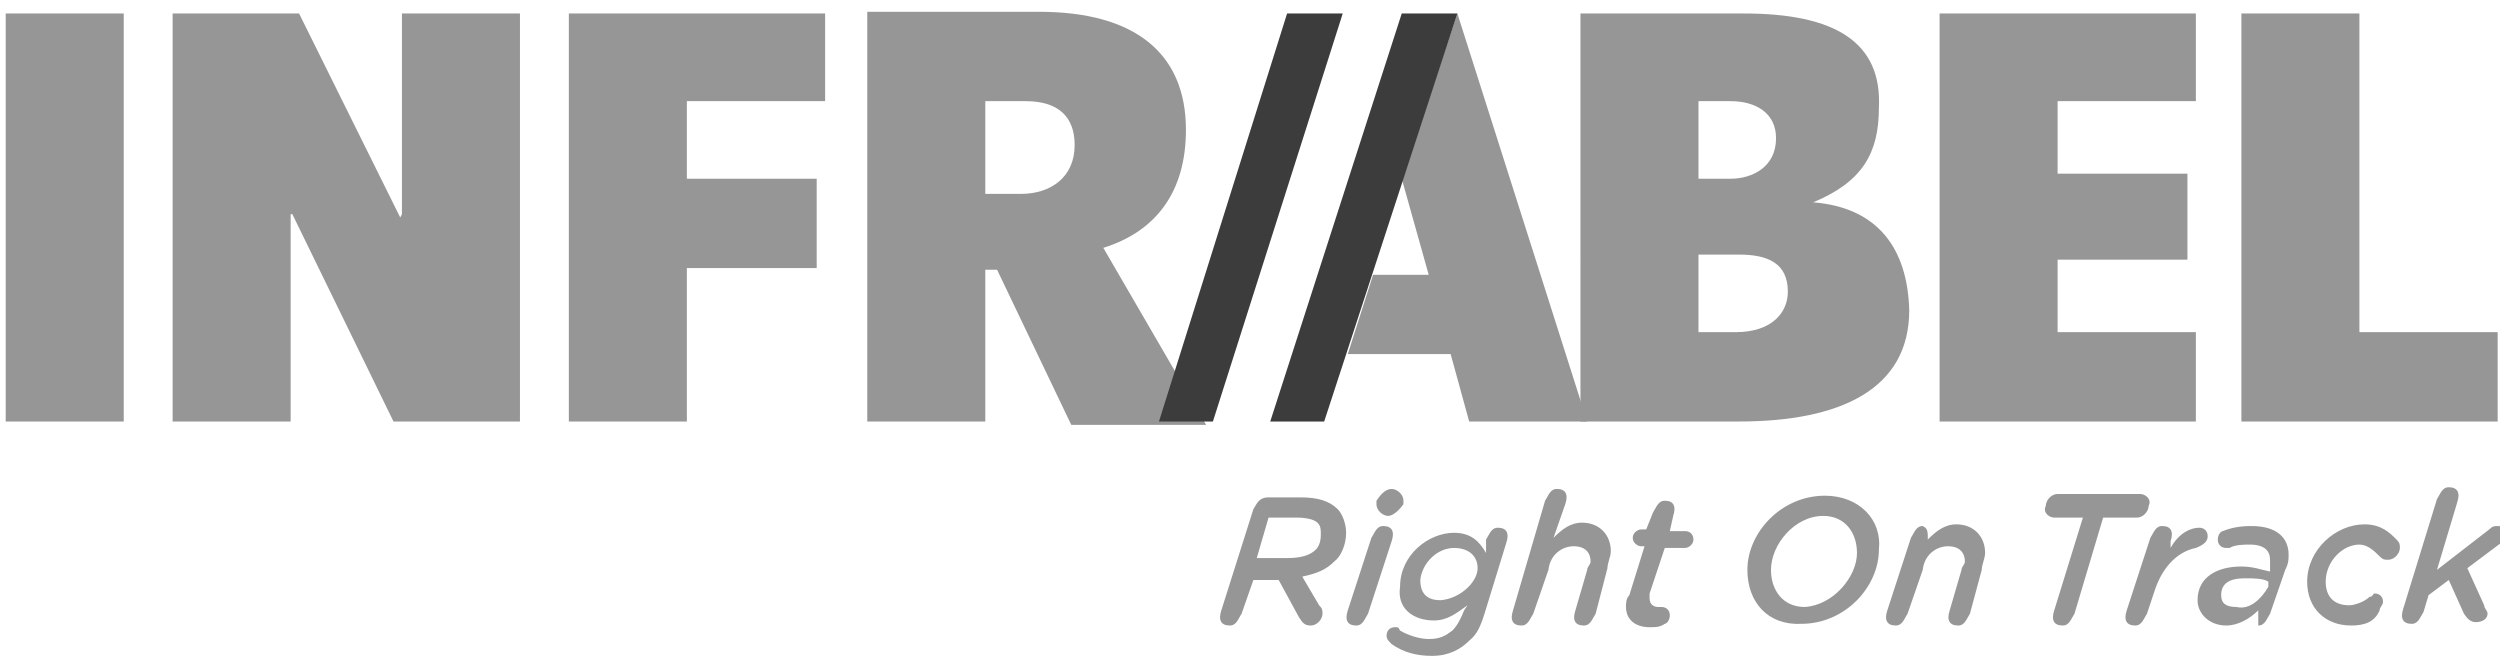
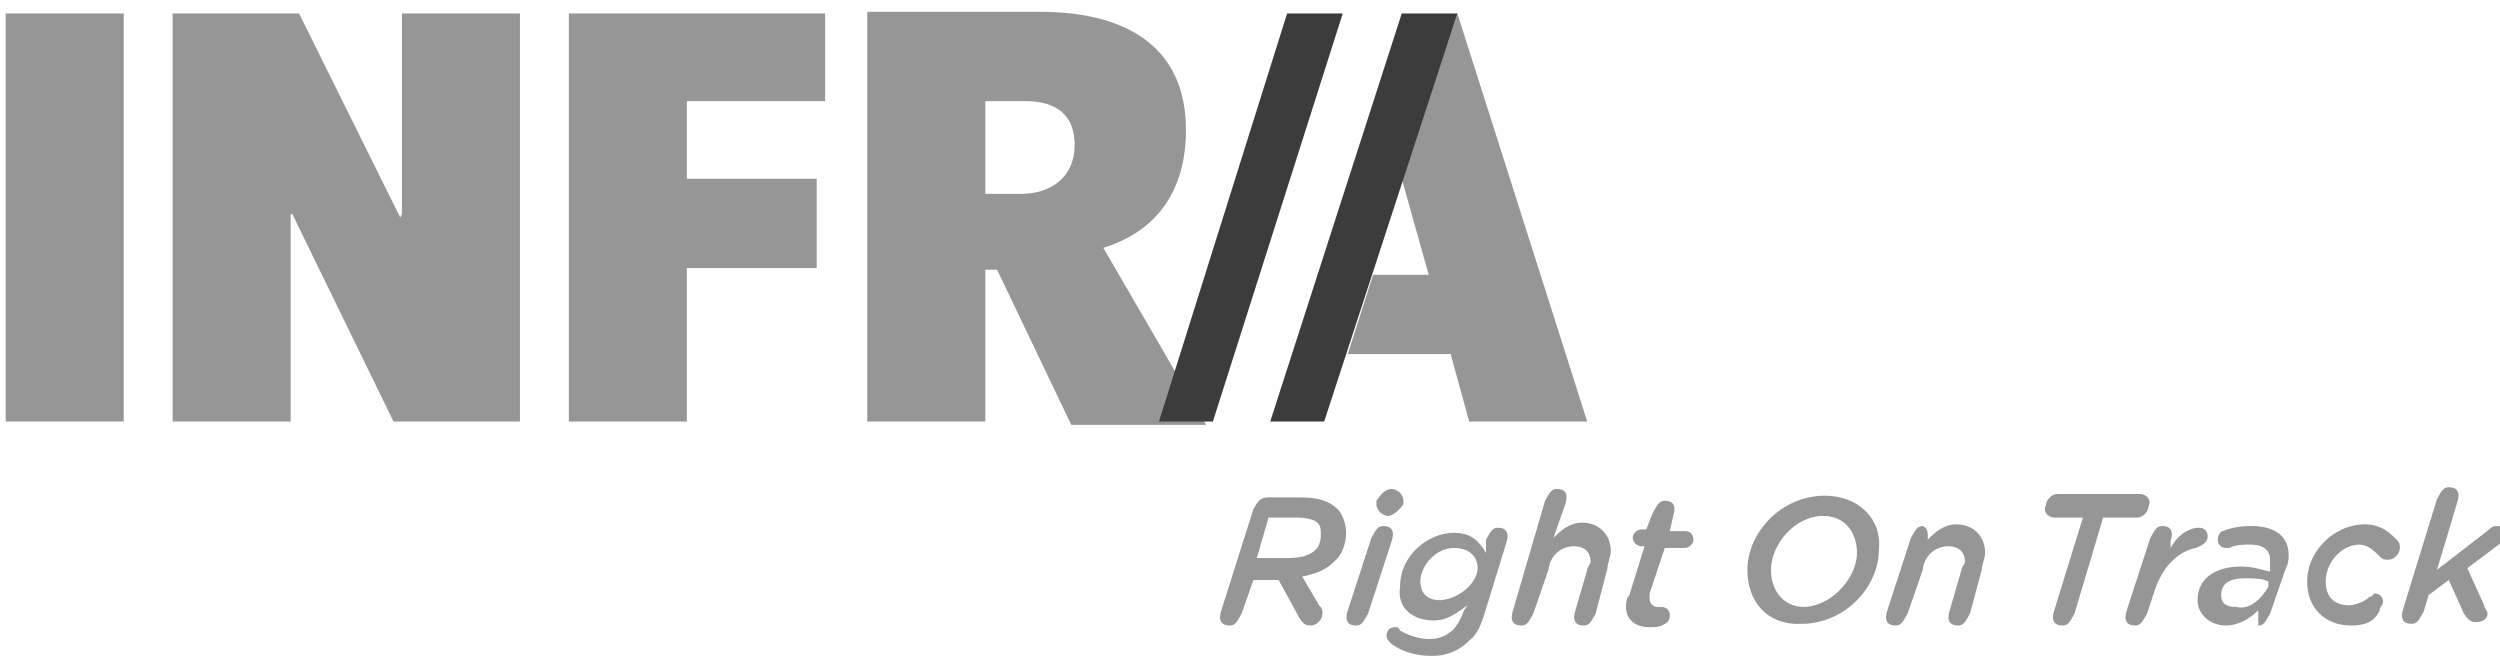
<svg xmlns="http://www.w3.org/2000/svg" preserveAspectRatio="xMidYMid slice" width="768px" height="202px" viewBox="0 0 149 39">
  <g fill="none">
-     <path fill="#969696" d="M140.3 19.7V.8h-7V25h15.2v-5.3zM115.4 25h15.2v-5.3h-8.2v-4.3h7.7v-5.1h-7.7V6h8.2V.8h-15.2zM107.9 12c2.9-1.2 3.9-2.9 3.9-5.6.2-3.9-2.6-5.6-8-5.6h-9.7V25h9.4c6 0 10.1-1.9 10.1-6.6-.1-3.7-1.9-6.1-5.7-6.4m-6.8 7.7v-4.6h2.4c1.7 0 2.9.5 2.9 2.2 0 1.2-.9 2.4-3.1 2.4h-2.2zm0-13.7h1.9c1.5 0 2.7.7 2.7 2.2 0 1.7-1.4 2.4-2.7 2.4h-1.9V6z" />
    <path fill="#969696" d="M94.5 25L86.8.8l-3.3 9.8 1.6 5.7h-3.3L80.3 21h6.1l1.1 4zM65.8 14.7c3.2-1 4.9-3.4 4.9-7 0-4.6-3.1-7-8.7-7H51.8V25h7v-9h.7l4.4 9.2h8l-6.1-10.5zm-7-3.2V6h2.4c1.9 0 2.9.9 2.9 2.6 0 1.9-1.4 2.9-3.2 2.9h-2.1zM34.1 25h7v-9.1h7.7v-5.3h-7.7V6h8.2V.8H34.1zM24.2.8v11.9l-.1.2-6-12.1h-7.5V25h7V12.7h.1l6 12.3h7.5V.8zM.7.8h7V25h-7zM76.7 33.1c.9 0 1.4-.2 1.7-.5.2-.2.3-.5.3-.9 0-.3 0-.5-.2-.7-.2-.2-.7-.3-1.2-.3h-1.7l-.7 2.4h1.8zM74 36.4c-.2.3-.3.7-.7.7-.5 0-.7-.3-.5-.9l1.9-6c.2-.3.3-.7.9-.7h1.9c1 0 1.7.2 2.2.7.3.3.5.9.5 1.4 0 .7-.3 1.4-.7 1.7-.5.5-1 .7-1.9.9l1 1.7c.2.2.2.3.2.5 0 .3-.3.7-.7.7-.4 0-.5-.2-.7-.5l-1.2-2.2h-1.5l-.7 2zm8.7-5.8c-.3 0-.7-.3-.7-.7v-.2c.2-.3.5-.7.9-.7.3 0 .7.3.7.7v.2c-.2.3-.6.7-.9.7m-1.2 5.8c-.2.3-.3.7-.7.7-.5 0-.7-.3-.5-.9l1.4-4.3c.2-.3.3-.7.7-.7.5 0 .7.3.5.9l-1.4 4.3zm6.5-2.7c0-.7-.5-1.2-1.4-1.2-1 0-1.9.9-2 1.9 0 .9.5 1.2 1.2 1.2 1.2-.1 2.2-1.1 2.2-1.9m.5-1.7c.2-.3.3-.7.7-.7.5 0 .7.3.5.9l-1.2 3.9c-.3 1-.5 1.5-1 1.9-.5.5-1.2.9-2.2.9-.9 0-1.7-.2-2.4-.7-.2-.2-.3-.3-.3-.5 0-.3.2-.5.5-.5.2 0 .2 0 .3.2.5.3 1.2.5 1.7.5.7 0 1-.2 1.4-.5.3-.3.5-.7.7-1.2l.2-.3c-.7.5-1.2.9-2 .9-1.2 0-2.2-.7-2-2 0-1.9 1.7-3.2 3.2-3.2 1 0 1.5.5 1.9 1.2V32zm6.5 4.4c-.2.3-.3.7-.7.7-.5 0-.7-.3-.5-.9l.7-2.4c0-.2.2-.3.2-.5 0-.5-.3-.9-1-.9s-1.4.5-1.5 1.4l-.9 2.6c-.2.3-.3.7-.7.7-.5 0-.7-.3-.5-.9l1.9-6.5c.2-.3.3-.7.7-.7.5 0 .7.3.5.9l-.7 2c.5-.5 1-.9 1.7-.9 1 0 1.7.7 1.7 1.7 0 .3-.2.7-.2 1l-.7 2.7zm3.4-6c.2-.3.3-.7.7-.7.5 0 .7.3.5.9l-.2.9h.9c.3 0 .5.2.5.5s-.3.5-.5.5h-1.2l-.9 2.7v.3c0 .3.2.5.5.5h.2c.3 0 .5.2.5.5s-.2.5-.3.5c-.3.2-.5.2-.9.2-.9 0-1.4-.5-1.4-1.2 0-.2 0-.5.2-.7l.9-2.9h-.2c-.2 0-.5-.2-.5-.5s.3-.5.5-.5h.3l.4-1zm12.1 2.4c0-1.2-.7-2.2-2-2.2-1.7 0-3.1 1.7-3.1 3.2 0 1.2.7 2.2 2 2.2 1.7-.1 3.1-1.8 3.1-3.2m-6.5 1c0-2.2 2-4.4 4.6-4.4 2 0 3.4 1.4 3.2 3.2 0 2.2-2 4.4-4.6 4.4-2 .1-3.2-1.3-3.2-3.2zm10.7-2v.2c.5-.5 1-.9 1.7-.9 1 0 1.7.7 1.7 1.7 0 .3-.2.7-.2 1l-.7 2.6c-.2.3-.3.7-.7.7-.5 0-.7-.3-.5-.9l.7-2.4c0-.2.2-.3.2-.5 0-.5-.3-.9-1-.9s-1.4.5-1.5 1.4l-.9 2.6c-.2.3-.3.7-.7.7-.5 0-.7-.3-.5-.9l1.4-4.3c.2-.3.3-.7.7-.7.2.1.3.2.3.6m8.7 4.6c-.2.3-.3.7-.7.7-.5 0-.7-.3-.5-.9l1.7-5.5h-1.7c-.3 0-.7-.3-.5-.7 0-.3.3-.7.7-.7h4.9c.3 0 .7.3.5.7 0 .3-.3.7-.7.7h-2l-1.7 5.7zm5.7-3.9c.5-.9 1.2-1.2 1.7-1.2.3 0 .5.2.5.5s-.2.5-.7.7c-1 .2-1.9 1-2.4 2.4l-.5 1.5c-.2.3-.3.7-.7.7-.5 0-.7-.3-.5-.9l1.4-4.3c.2-.3.3-.7.7-.7.5 0 .7.3.5.9v.4zm5.8 2.3v-.3c-.3-.2-.9-.2-1.4-.2-.9 0-1.4.3-1.4 1 0 .5.3.7.9.7.8.2 1.5-.5 1.9-1.2m-.6 1.6v-.2c-.5.5-1.2.9-1.9.9-1 0-1.7-.7-1.7-1.5 0-1.4 1.2-2 2.6-2 .7 0 1.2.2 1.7.3v-.2-.5c0-.5-.3-.9-1.2-.9-.3 0-.9 0-1.2.2h-.2c-.3 0-.5-.2-.5-.5s.2-.5.3-.5c.5-.2 1-.3 1.7-.3 1.5 0 2.2.7 2.2 1.7 0 .3 0 .5-.2.9l-.9 2.6c-.2.3-.3.7-.7.7v-.7zm5.5.7c-1.5 0-2.6-1-2.6-2.6 0-1.9 1.7-3.4 3.4-3.4 1 0 1.5.5 1.9.9.2.2.2.3.2.5 0 .3-.3.7-.7.7-.2 0-.3 0-.5-.2-.3-.3-.7-.7-1.2-.7-1 0-2 1-2 2.2 0 .9.5 1.4 1.4 1.4.3 0 .9-.2 1.2-.5.2 0 .2-.2.3-.2.3 0 .5.2.5.5 0 .2-.2.3-.2.5-.3.7-.9.9-1.7.9m5.1-3.3l3.1-2.4c.2-.2.3-.2.5-.2.3 0 .5.2.5.5 0 .2-.2.3-.3.5l-2 1.5 1 2.2c0 .2.2.3.2.5 0 .3-.3.5-.7.5-.3 0-.5-.2-.7-.5l-.9-2-1.2.9-.3 1c-.2.3-.3.7-.7.7-.5 0-.7-.3-.5-.9l2-6.5c.2-.3.3-.7.7-.7.5 0 .7.3.5.9l-1.2 4z" />
    <path fill="#3C3C3C" d="M83.5.8L75.7 25h3.2L86.8.8zM76.7.8L69.1 25h3.2L80 .8z" />
  </g>
</svg>